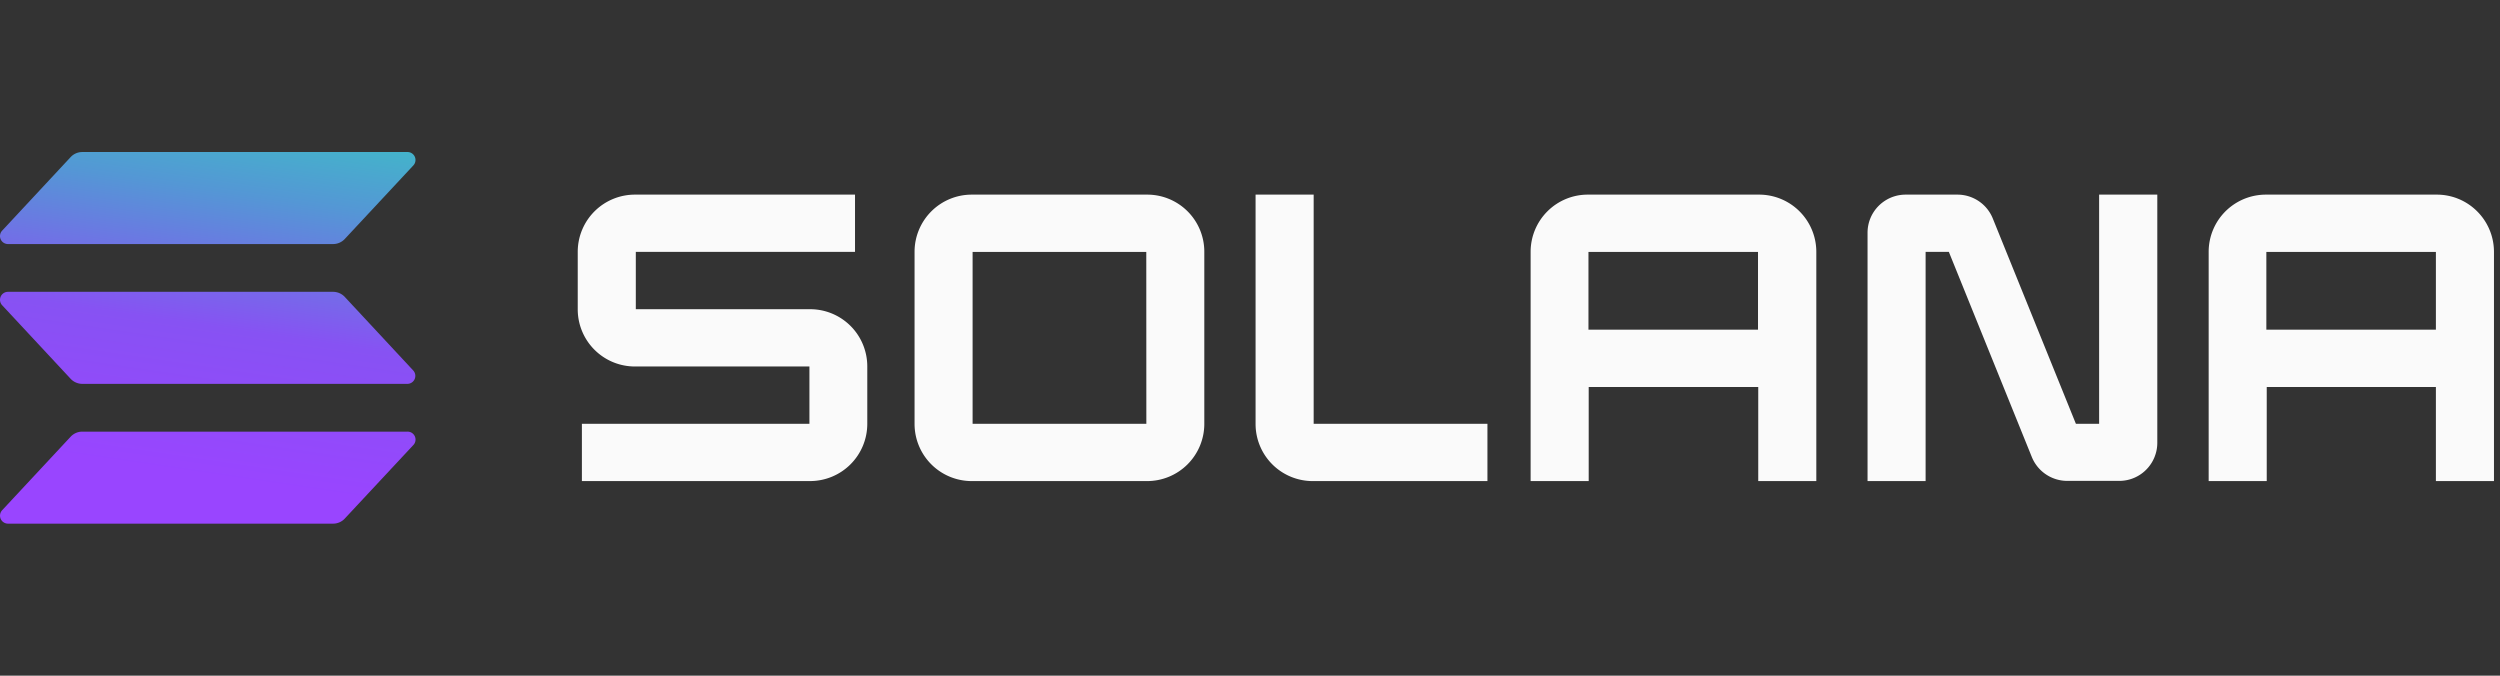
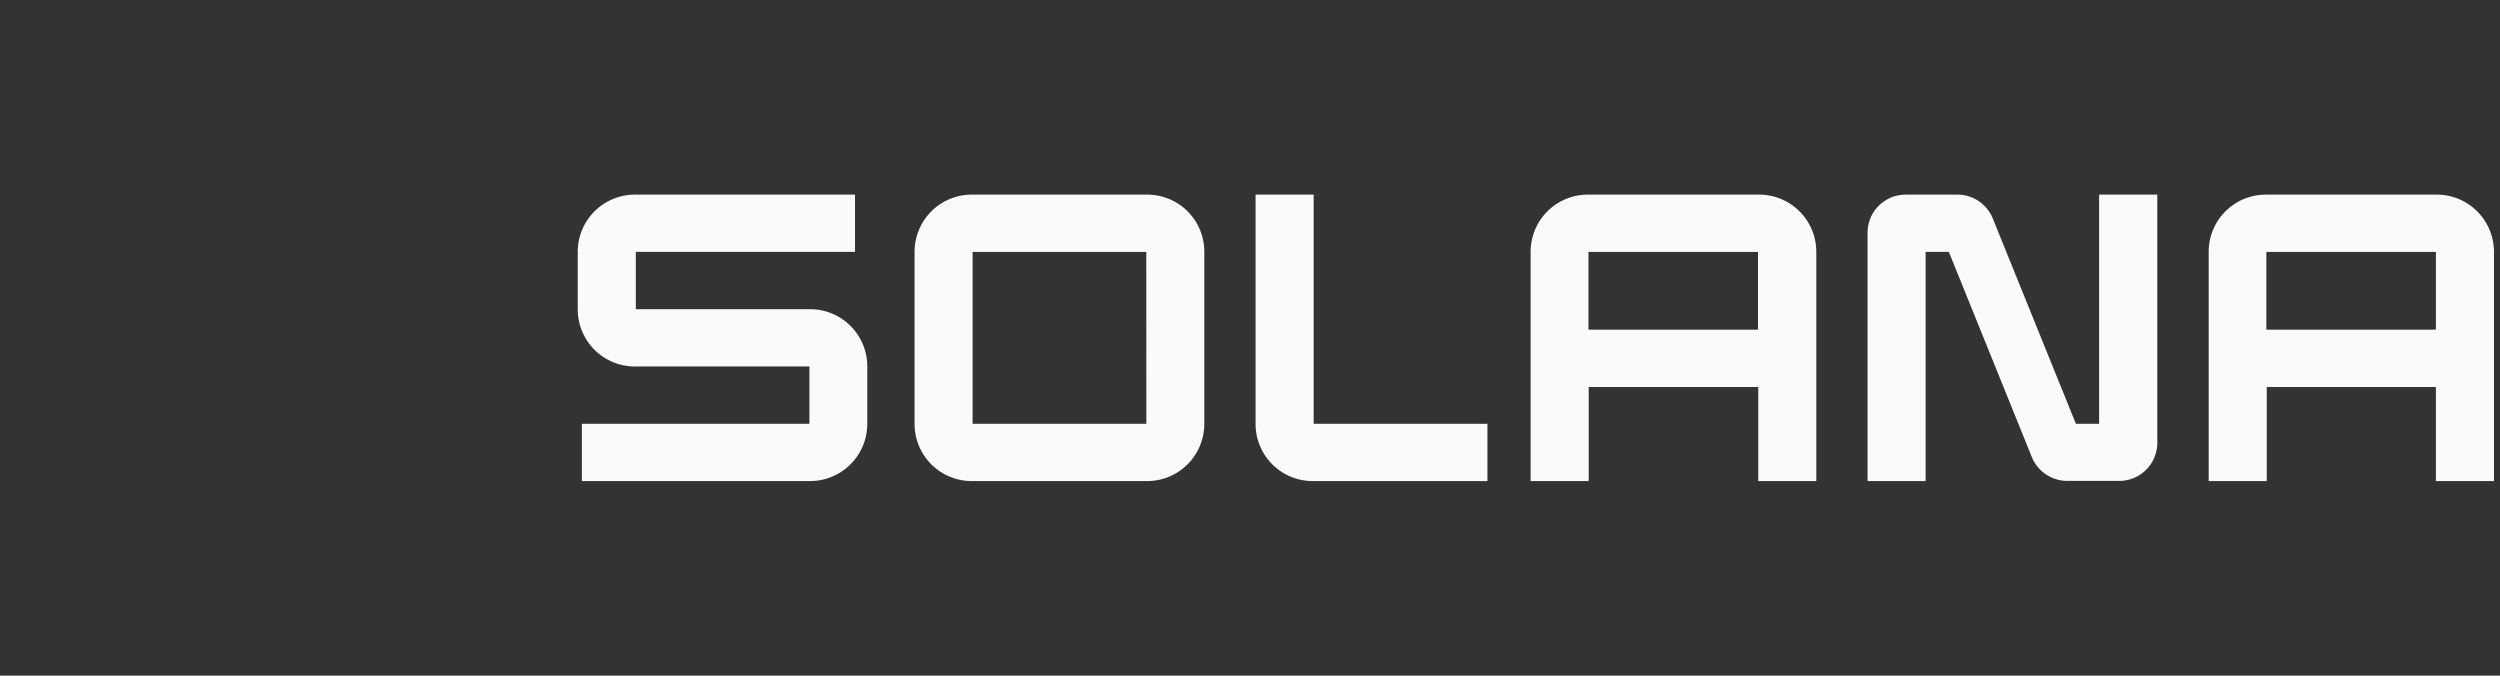
<svg xmlns="http://www.w3.org/2000/svg" width="148" height="40" fill="none">
  <rect width="100%" height="100%" fill="#333333" stroke="none" />
-   <path d="M24.47 26.346 20.41 30.7a.943.943 0 0 1-.688.3H.472a.473.473 0 0 1-.346-.793l4.056-4.354a.945.945 0 0 1 .687-.3h19.25a.47.47 0 0 1 .352.793Zm-4.06-8.77a.955.955 0 0 0-.688-.3H.472a.472.472 0 0 0-.346.793l4.056 4.356a.952.952 0 0 0 .687.3h19.25a.473.473 0 0 0 .345-.792l-4.054-4.357ZM.472 14.448h19.25a.945.945 0 0 0 .688-.3l4.06-4.355A.471.471 0 0 0 24.12 9H4.87a.944.944 0 0 0-.688.3L.126 13.655a.472.472 0 0 0 .346.793Z" fill="url(#Logo=logo-solana.svg__a)" />
  <path d="M47.94 18.305h-10.3v-3.393h12.977v-3.39H37.605a3.385 3.385 0 0 0-3.403 3.366v3.438a3.383 3.383 0 0 0 3.403 3.37h10.313v3.392h-13.47v3.391H47.94a3.388 3.388 0 0 0 3.403-3.366v-3.438a3.383 3.383 0 0 0-3.403-3.37Zm9.614-6.783a3.385 3.385 0 0 0-3.412 3.366v10.225a3.385 3.385 0 0 0 3.412 3.367h10.338a3.387 3.387 0 0 0 3.403-3.367V14.888a3.378 3.378 0 0 0-3.403-3.366H57.554Zm10.311 13.566H57.578V14.914H67.86l.004 10.174ZM104.1 11.522H94.016a3.385 3.385 0 0 0-3.403 3.366V28.48h3.438v-5.57h10.037v5.57h3.438V14.888a3.388 3.388 0 0 0-3.427-3.366Zm-.025 7.995H94.037v-4.604h10.037v4.604Zm40.165-7.995h-10.084a3.387 3.387 0 0 0-3.138 2.072c-.173.41-.262.85-.265 1.294V28.48h3.438v-5.57h10.014v5.57h3.438V14.888a3.395 3.395 0 0 0-2.106-3.116 3.38 3.38 0 0 0-1.297-.25Zm-.035 7.995h-10.037v-4.604h10.037v4.604Zm-19.937 5.571h-1.375l-4.916-12.145a2.257 2.257 0 0 0-2.1-1.421h-3.05a2.261 2.261 0 0 0-2.093 1.382 2.263 2.263 0 0 0-.175.863V28.48h3.437V14.912h1.376l4.913 12.146a2.268 2.268 0 0 0 2.108 1.411h3.05a2.252 2.252 0 0 0 2.093-1.382c.115-.273.175-.567.176-.863V11.522h-3.444v13.566Zm-46.5-13.566H74.33v13.592a3.382 3.382 0 0 0 3.416 3.366h10.31v-3.392H77.769V11.522Z" fill="#FAFAFA" />
  <defs>
    <linearGradient id="Logo=logo-solana.svg__a" x1="12.462" y1="31.526" x2="18.342" y2="-8.265" gradientUnits="userSpaceOnUse">
      <stop offset=".08" stop-color="#9945FF" />
      <stop offset=".3" stop-color="#8752F3" />
      <stop offset=".5" stop-color="#5497D5" />
      <stop offset=".6" stop-color="#43B4CA" />
      <stop offset=".72" stop-color="#28E0B9" />
      <stop offset=".97" stop-color="#19FB9B" />
    </linearGradient>
  </defs>
</svg>